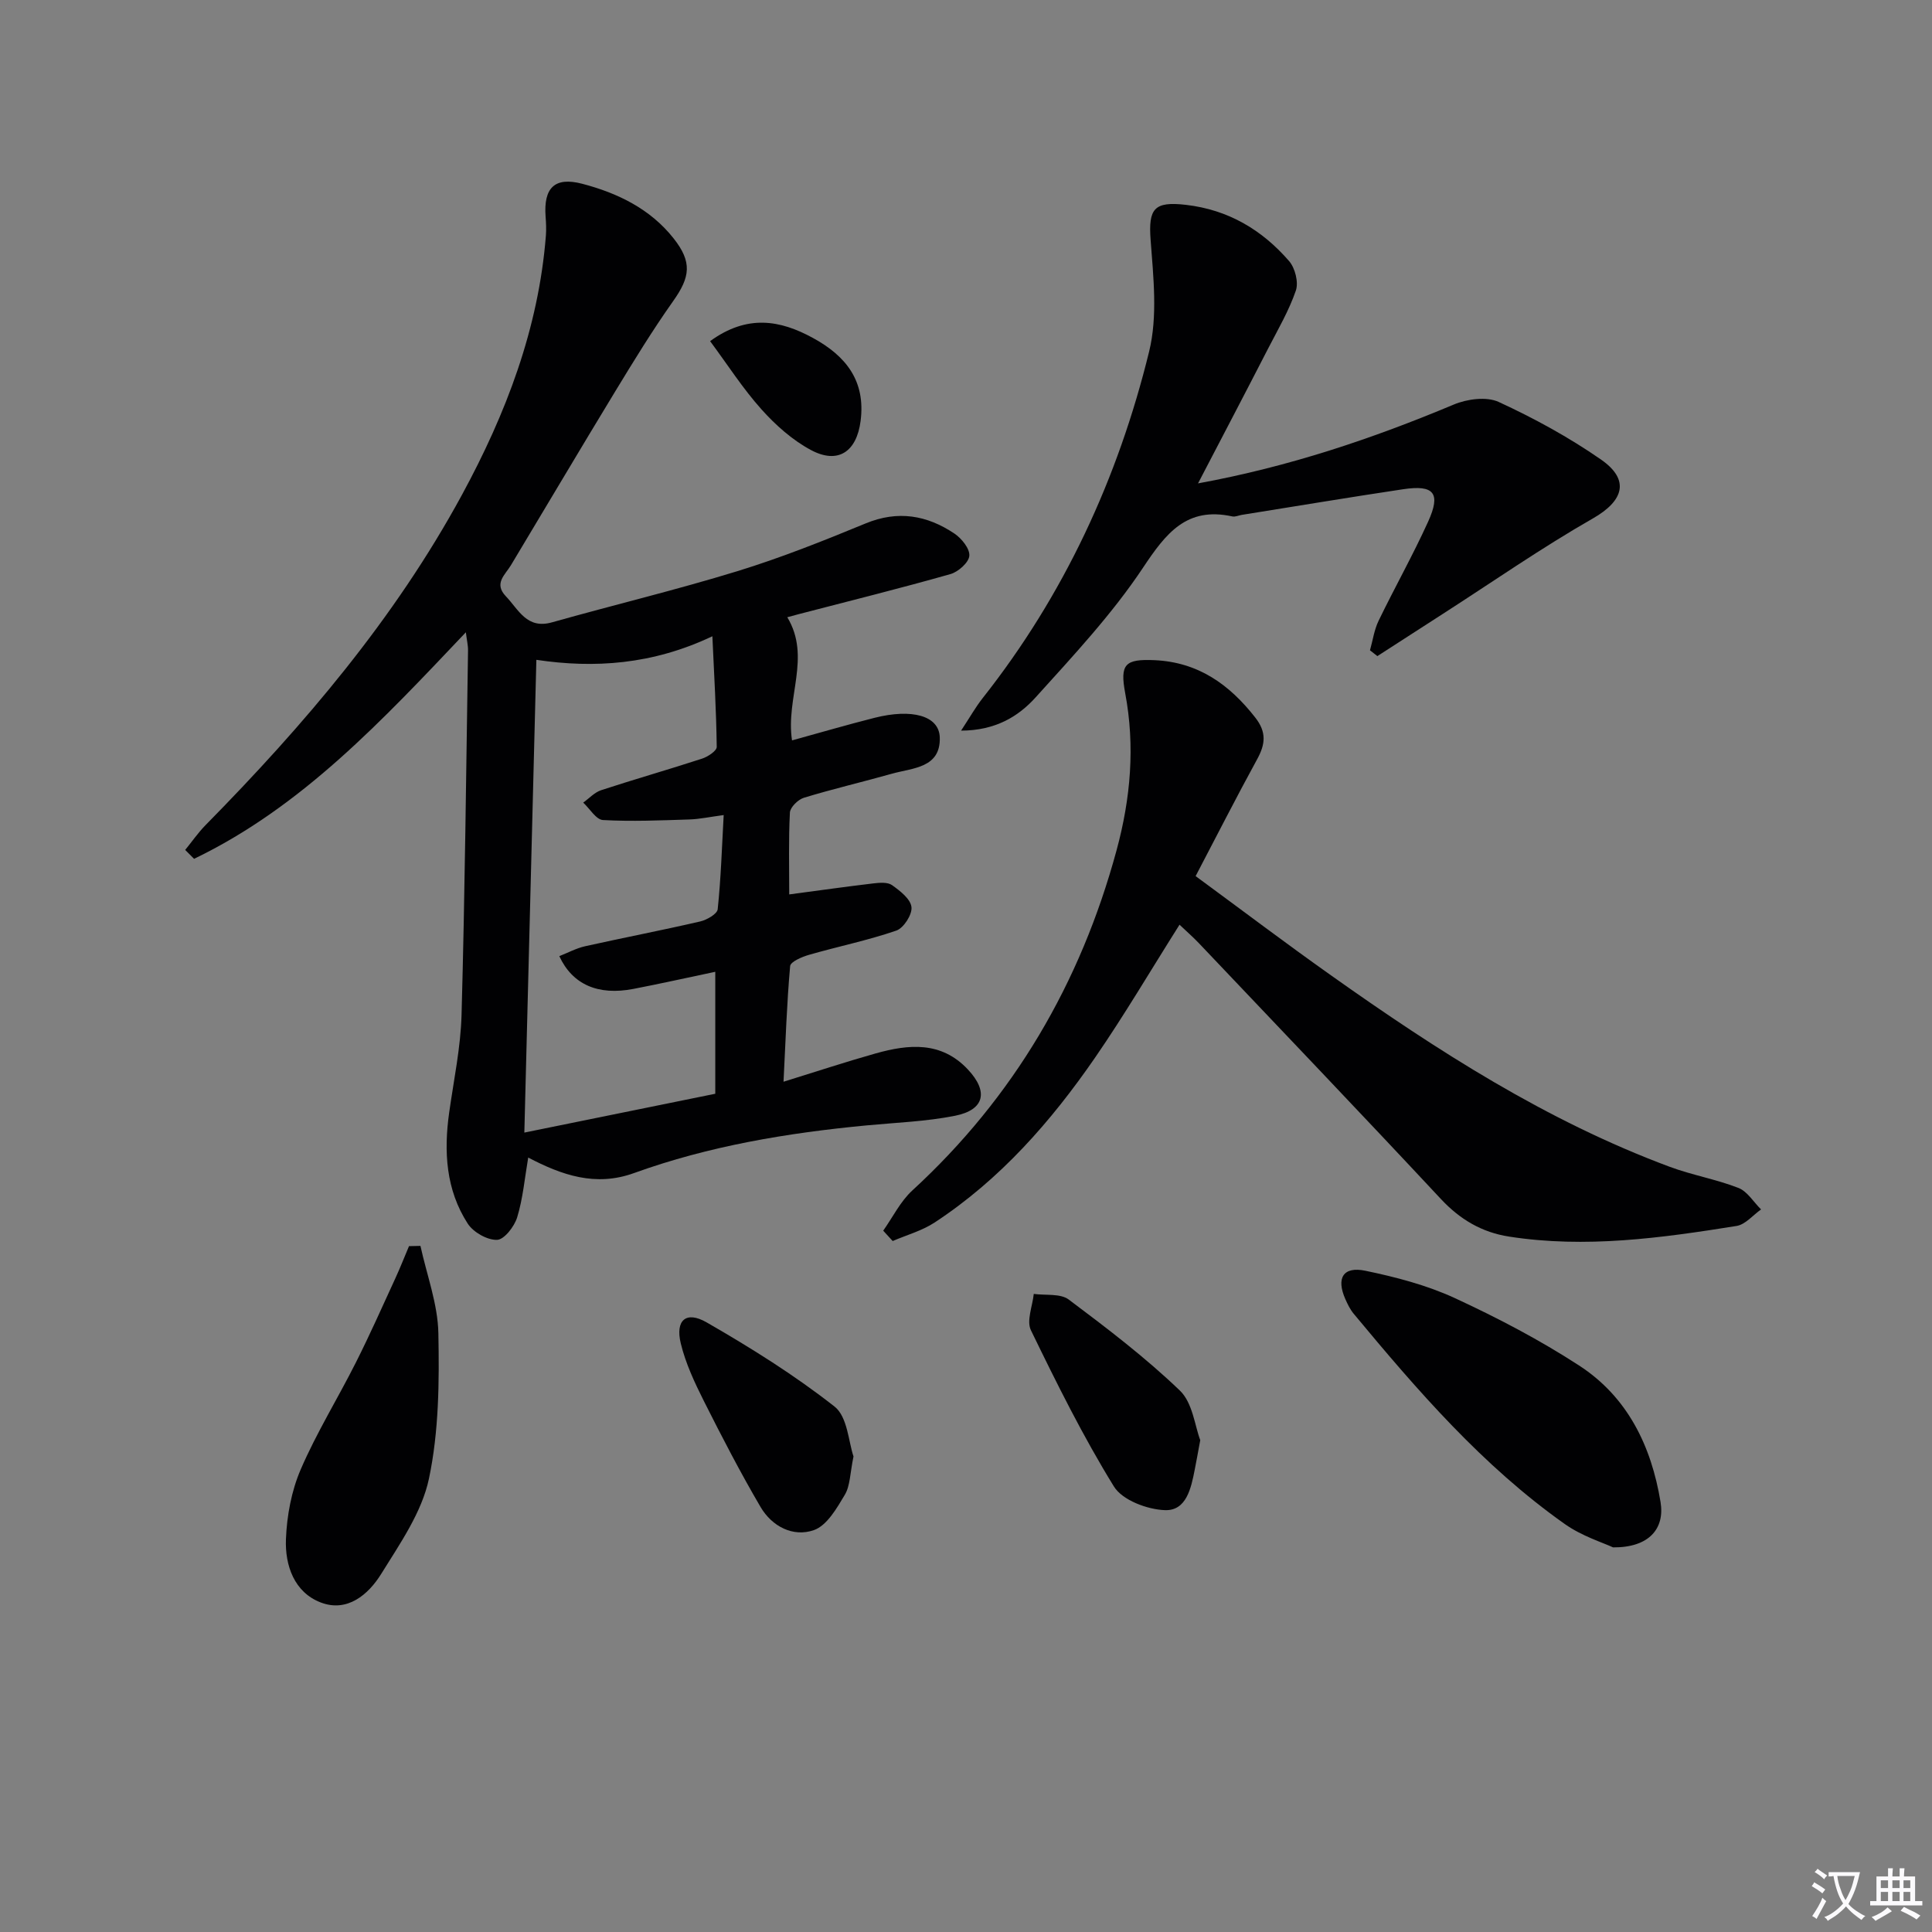
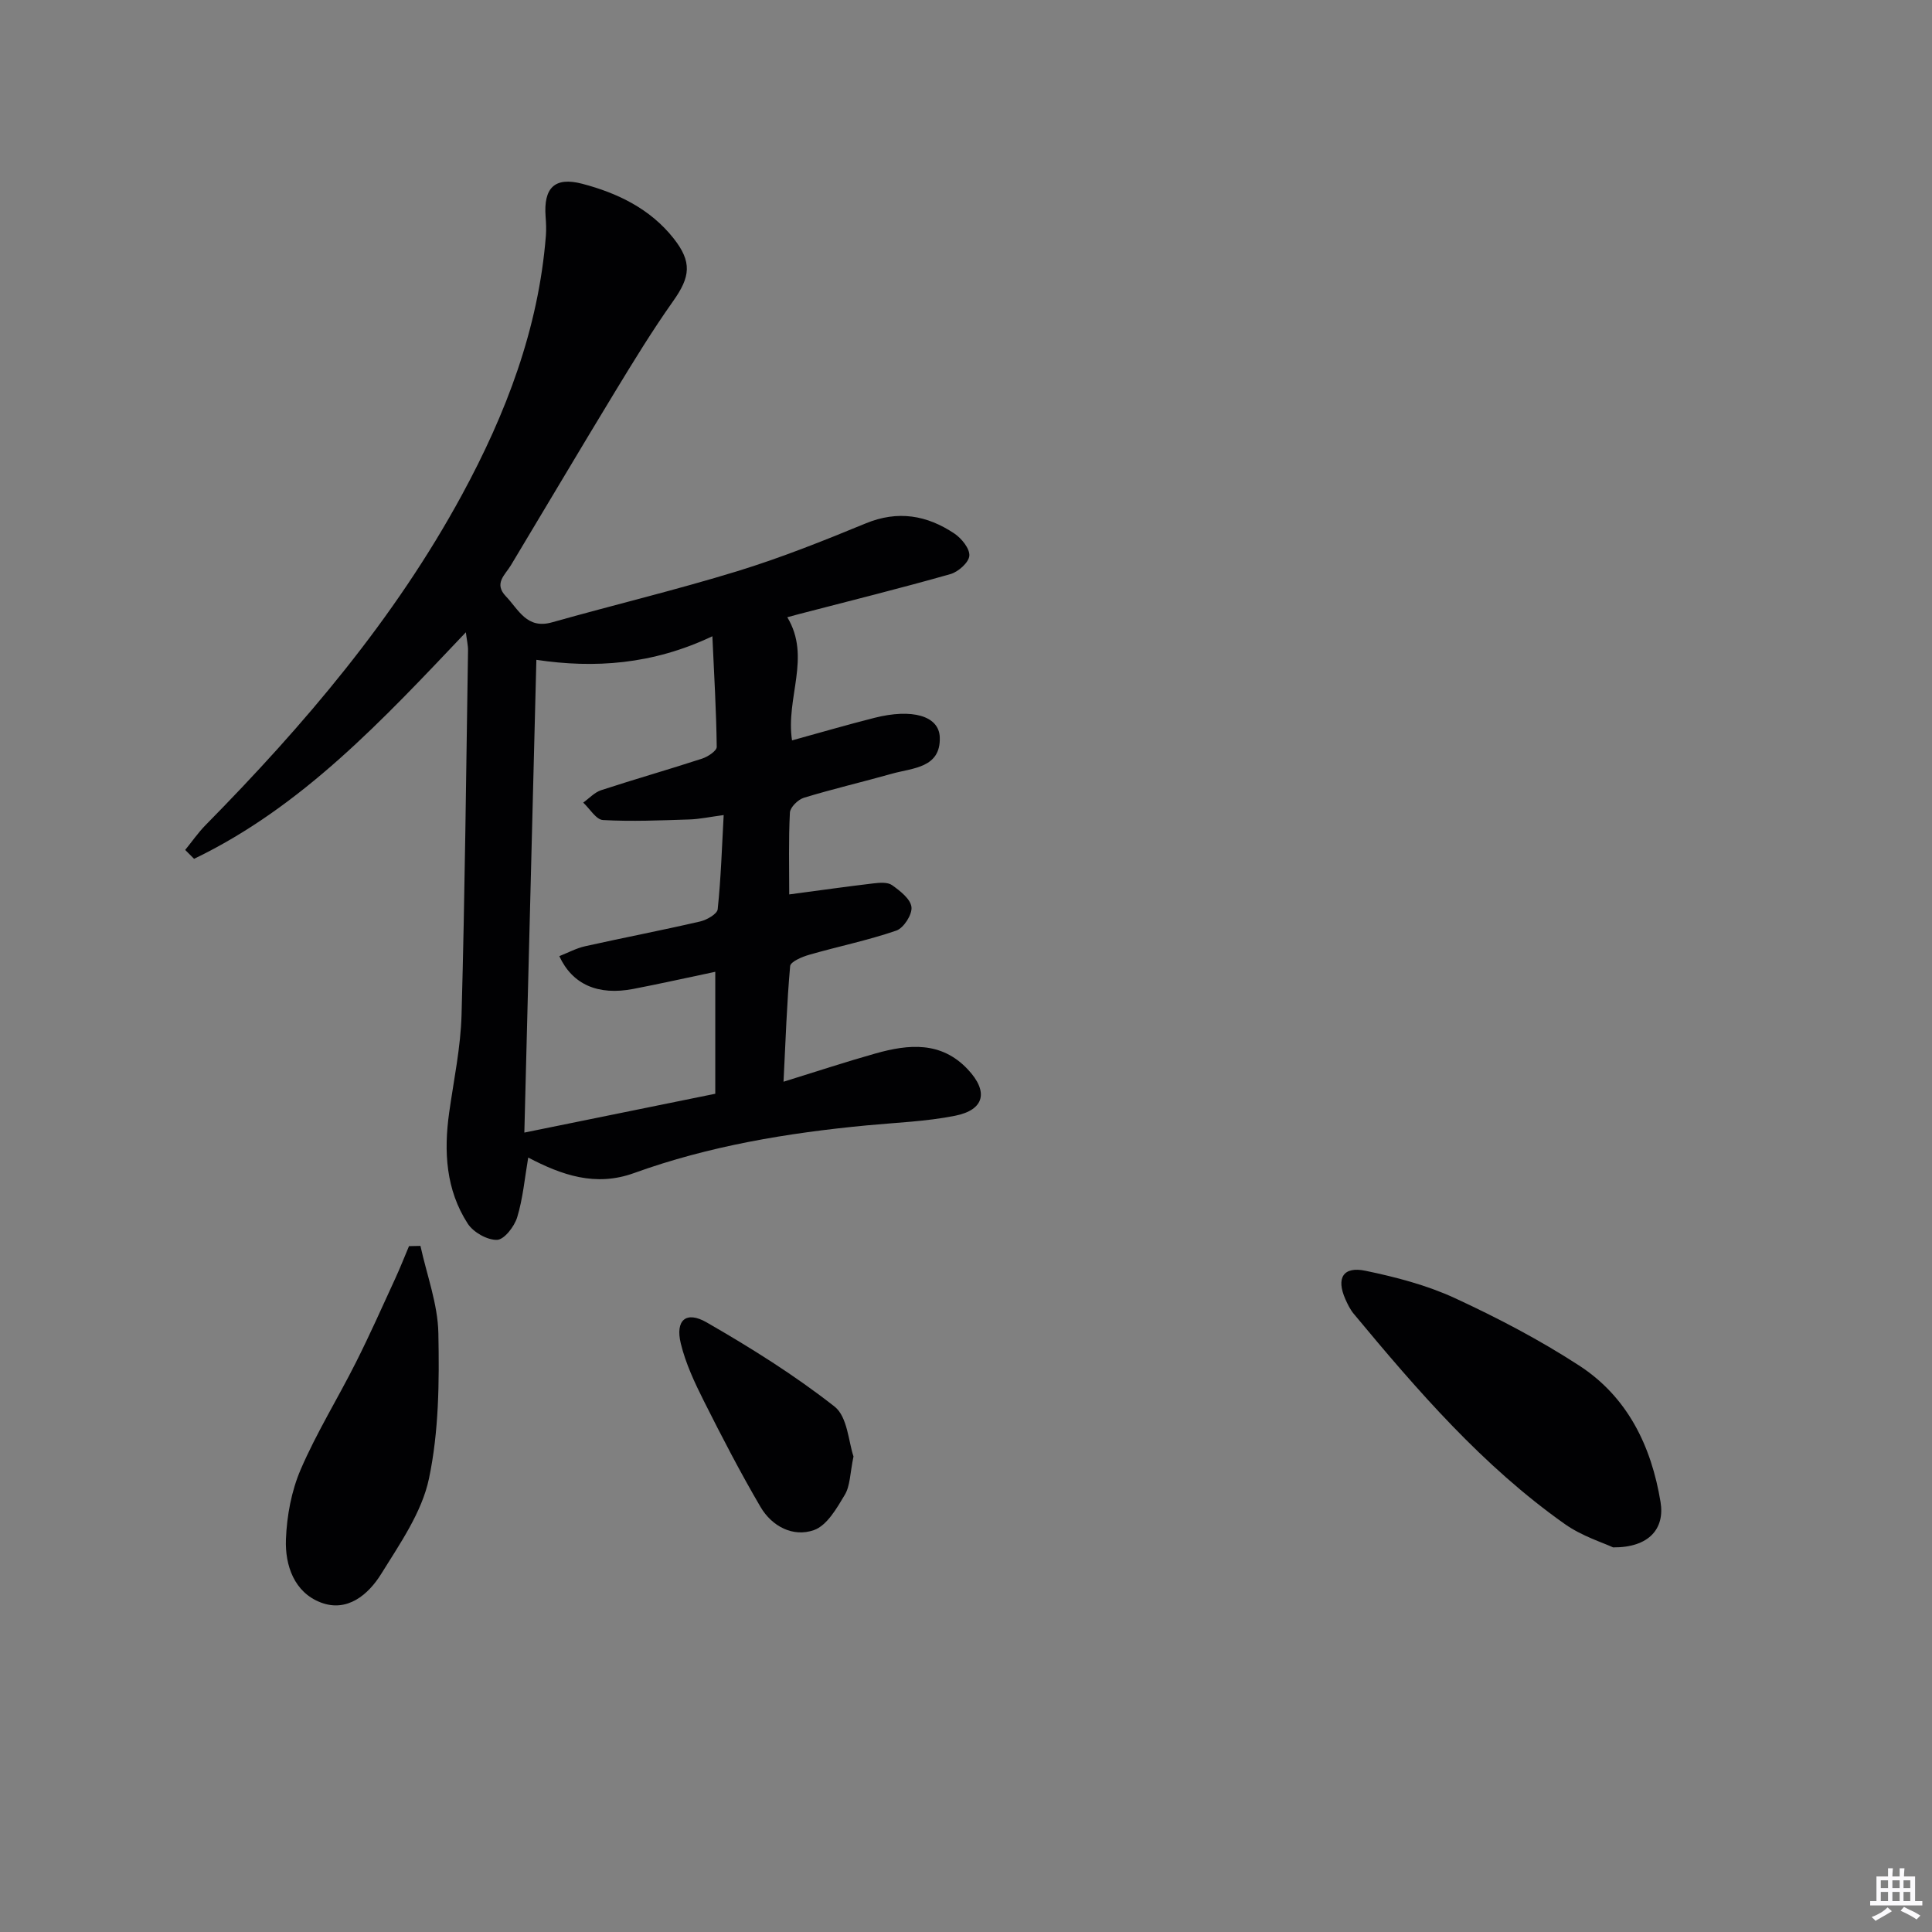
<svg xmlns="http://www.w3.org/2000/svg" enable-background="new 0 0 400 400" viewBox="0 0 400 400">
  <rect x="0" y="0" width="400" height="400" fill="#808080" stroke="none" />
-   <path d="m377.9 391.2c-.2.3-.4.5-.6.8-.7-.6-1.4-1-2.2-1.5.2-.3.4-.5.5-.8.6.4 1.4.8 2.3 1.5zm-1.8 6.1c-.2-.2-.5-.4-.9-.6.4-.6.8-1.2 1.2-1.9s.7-1.3.9-1.9c.3.3.5.5.8.7-.7 1.3-1.4 2.6-2 3.7zm2.2-9c-.3.3-.5.5-.6.8-.6-.6-1.3-1.1-2-1.5.3-.3.5-.5.6-.7.6.5 1.3.9 2 1.4zm.3.2v-.9h2 4.5c-.3 1.3-.6 2.5-1 3.6s-.9 2.1-1.4 3c.4.5 1 1 1.6 1.4s1.2.8 1.9 1.1c-.3.2-.5.4-.8.8-.4-.3-1-.7-1.6-1.2s-1.2-1.1-1.6-1.6c-.5.6-1.1 1.1-1.7 1.6s-1.4.9-2.1 1.4c-.1-.3-.3-.5-.7-.8.6-.2 1.2-.5 1.9-1s1.4-1.1 2-1.8c-.5-.8-.9-1.6-1.2-2.5s-.6-2-.8-3.2c-.4.1-.7.1-1 .1zm2.5 2.7c.3 1 .7 1.7 1 2.2.3-.5.6-1.1 1-2s.6-1.9.9-3h-3.2-.4c.1.9.3 1.8.7 2.8z" fill="#fbfafc" />
  <path d="m396.5 388.5v1.5 3.6h1.5v.9c-.4 0-1 0-1.7 0h-7.9c-.5 0-.9 0-1.2 0v-.9h1.3v-3.5c0-.7 0-1.2 0-1.6h2.4c0-.8 0-1.4 0-1.7h1c0 .3-.1.8-.1 1.7h1.5c0-.8 0-1.4 0-1.7h1c0 .3-.1.9-.1 1.7zm-8.2 9.2c-.2-.3-.5-.5-.8-.8.8-.3 1.4-.6 1.9-.9s1-.7 1.4-1.1c.3.3.6.5.9.8-1.6 1-2.8 1.6-3.4 2zm2.6-6.8v-1.6h-1.5v1.6zm0 2.7v-1.9h-1.5v1.9zm2.4-2.7v-1.6h-1.5v1.6zm0 2.7v-1.9h-1.5v1.9zm.2 2 .7-.8c.4.2.9.5 1.6.8s1.3.7 1.8 1c-.3.3-.5.5-.8.8-.4-.3-1.5-1-3.3-1.8zm2-4.7v-1.6h-1.4v1.6zm0 2.7v-1.9h-1.4v1.9z" fill="#fbfafc" />
  <g fill="#010103">
    <path d="m38.34 175.97c1.41-1.72 2.68-3.58 4.24-5.16 20.38-20.71 39.14-42.7 53.08-68.39 9.1-16.77 15.84-34.37 17.36-53.63.1-1.3.04-2.63-.06-3.94-.44-5.92 1.83-8.31 7.59-6.8 7.29 1.91 14.06 5.17 18.9 11.29 3.88 4.91 3.48 7.98-.08 13-4.29 6.06-8.18 12.42-12.04 18.77-7.25 11.92-14.35 23.94-21.54 35.9-1.22 2.04-3.61 3.77-1.05 6.45 2.65 2.77 4.33 6.86 9.54 5.39 12.77-3.6 25.69-6.7 38.37-10.59 9.02-2.77 17.84-6.29 26.57-9.89 6.68-2.76 12.69-1.71 18.37 2.09 1.49 1 3.22 3.13 3.1 4.61-.11 1.39-2.29 3.33-3.91 3.79-10.35 2.94-20.79 5.53-31.21 8.24-.76.2-1.53.41-2.57.69 5 8.3-.37 16.64.98 25.5 5.74-1.58 11.38-3.23 17.07-4.67 7.73-1.96 13.36-.46 13.52 4.02.22 6.39-5.62 6.34-9.91 7.55-6.06 1.71-12.21 3.14-18.23 4.98-1.21.37-2.83 1.97-2.89 3.07-.29 5.62-.14 11.27-.14 16.94 6.1-.81 11.74-1.61 17.4-2.28 1.29-.15 2.96-.3 3.89.36 1.66 1.18 3.83 2.86 4.02 4.54.18 1.55-1.62 4.35-3.14 4.87-5.89 2.03-12.05 3.28-18.05 5.01-1.47.42-3.85 1.43-3.93 2.34-.69 7.71-.94 15.47-1.37 23.94 6.82-2.11 12.93-4.13 19.11-5.87 6.81-1.91 13.53-2.54 19.03 3.3 4.34 4.6 3.5 8.4-2.64 9.62-5.99 1.19-12.18 1.41-18.28 1.99-16.41 1.56-32.62 4.25-48.17 9.87-7.99 2.89-14.96.42-21.91-3.21-.73 4.28-1.09 8.45-2.28 12.36-.58 1.91-2.68 4.63-4.17 4.68-2.04.06-4.91-1.57-6.07-3.36-4.53-7.01-4.98-14.92-3.84-23.02.95-6.74 2.38-13.47 2.56-20.24.69-25.12.95-50.25 1.34-75.38.02-1.07-.25-2.14-.45-3.79-17.27 18.21-33.91 36.14-56.27 46.9-.59-.61-1.21-1.22-1.84-1.84zm109.15-44.24c-12.4 5.89-24.47 6.67-36.44 4.88-.83 32.53-1.65 64.69-2.49 97.88 13.94-2.83 26.7-5.43 39.53-8.04 0-8.5 0-16.82 0-25.25-6 1.26-11.48 2.49-16.99 3.55-7.25 1.39-12.57-.88-15.3-6.79 1.8-.71 3.51-1.64 5.34-2.05 7.93-1.77 15.91-3.3 23.82-5.13 1.38-.32 3.53-1.55 3.63-2.53.67-6.35.87-12.75 1.24-19.5-2.82.37-4.95.84-7.09.91-5.97.19-11.95.45-17.9.12-1.43-.08-2.73-2.35-4.09-3.61 1.23-.88 2.34-2.12 3.71-2.57 6.93-2.27 13.96-4.27 20.89-6.53 1.2-.39 3.05-1.61 3.04-2.43-.09-7.42-.53-14.82-.9-22.91z" />
-     <path d="m182.86 254.8c1.98-2.8 3.55-6.05 6.02-8.32 21.05-19.34 34.83-42.94 42.29-70.43 2.92-10.76 3.86-21.53 1.79-32.54-1.13-6.04-.01-7.09 6.05-6.83 9.04.4 15.52 5.01 20.9 11.91 2.35 3.01 2.07 5.5.37 8.6-4.28 7.82-8.32 15.76-12.74 24.2 9.57 7.03 18.69 13.93 28.01 20.53 22.02 15.61 44.66 30.17 70.14 39.65 4.65 1.73 9.63 2.58 14.24 4.38 1.86.73 3.13 2.93 4.68 4.45-1.68 1.18-3.24 3.12-5.07 3.42-15.61 2.5-31.27 4.67-47.12 2.2-5.6-.87-10.13-3.53-14.08-7.76-16.58-17.77-33.38-35.34-50.11-52.97-1.23-1.3-2.59-2.47-4.02-3.84-5.94 9.39-11.39 18.67-17.48 27.51-9.12 13.23-19.65 25.24-33.23 34.15-2.61 1.71-5.77 2.58-8.68 3.83-.64-.71-1.3-1.43-1.96-2.14z" />
-     <path d="m248.04 100.08c18.9-3.46 36.09-9.26 52.94-16.32 2.76-1.16 6.79-1.7 9.31-.54 7.34 3.38 14.53 7.31 21.16 11.91 6.1 4.23 4.69 8.57-1.63 12.19-10.64 6.08-20.74 13.12-31.07 19.76-4.53 2.91-9.05 5.84-13.58 8.76-.51-.4-1.02-.8-1.53-1.2.58-2.05.87-4.24 1.79-6.13 3.33-6.88 7.09-13.55 10.25-20.51 2.68-5.91 1.23-7.67-5.17-6.71-11.15 1.67-22.27 3.53-33.41 5.31-.66.11-1.36.45-1.96.32-9.46-2.06-13.73 3.46-18.5 10.63-6.4 9.62-14.44 18.21-22.22 26.83-3.62 4.01-8.39 6.87-15.44 6.89 1.82-2.76 2.99-4.85 4.46-6.72 16.86-21.34 28.04-45.52 34.47-71.75 1.8-7.32.88-15.46.31-23.16-.48-6.45.73-7.99 7.3-7.23 8.77 1.01 15.76 5.17 21.37 11.64 1.24 1.43 1.99 4.37 1.41 6.09-1.43 4.18-3.72 8.08-5.76 12.04-4.64 9.04-9.35 18.01-14.5 27.9z" />
    <path d="m333.97 320.37c-2.08-.98-6.44-2.32-9.99-4.83-17.01-12.02-30.51-27.65-43.71-43.54-.73-.88-1.26-1.97-1.73-3.03-1.93-4.36-.46-6.84 4.17-5.87 6.29 1.31 12.67 2.97 18.48 5.65 8.85 4.09 17.58 8.66 25.74 13.96 10.03 6.51 14.96 16.66 16.87 28.28.9 5.49-2.36 9.43-9.83 9.38z" />
    <path d="m87.05 257.95c1.31 6.02 3.59 12.03 3.71 18.07.2 10.05.11 20.36-1.95 30.12-1.47 6.97-6 13.45-9.88 19.71-2.67 4.31-7.04 8.02-12.51 5.93-5.49-2.09-7.43-7.66-7.22-13.1.19-4.87 1.14-10 3.06-14.45 3.27-7.59 7.67-14.69 11.4-22.1 2.89-5.73 5.5-11.61 8.18-17.44 1.01-2.2 1.9-4.46 2.84-6.69.77-.02 1.57-.03 2.37-.05z" />
    <path d="m176.71 301.54c-.73 3.5-.68 6.07-1.8 7.94-1.66 2.79-3.7 6.36-6.39 7.31-4.31 1.52-8.69-.75-11.06-4.79-4.19-7.15-8.01-14.53-11.73-21.93-1.92-3.82-3.78-7.8-4.78-11.92-1.17-4.82 1.09-6.82 5.36-4.36 9.16 5.27 18.19 10.92 26.48 17.43 2.69 2.11 2.9 7.38 3.92 10.32z" />
-     <path d="m248.5 298.17c-.53 2.86-.82 4.48-1.14 6.09-.75 3.83-1.72 8.56-6.17 8.4-3.66-.13-8.81-2.06-10.56-4.89-6.41-10.38-11.85-21.37-17.19-32.36-.95-1.95.33-4.99.59-7.52 2.44.34 5.5-.13 7.23 1.16 7.94 5.95 15.88 12 23.02 18.85 2.66 2.55 3.11 7.38 4.22 10.27z" />
-     <path d="m147.02 70.63c7.68-5.58 14.49-4.38 21.29-.66 6.78 3.7 10.94 8.83 9.87 17.17-.81 6.36-4.65 9.06-10.31 6.02-3.82-2.05-7.29-5.14-10.21-8.4-3.84-4.28-6.97-9.18-10.64-14.13z" />
  </g>
</svg>